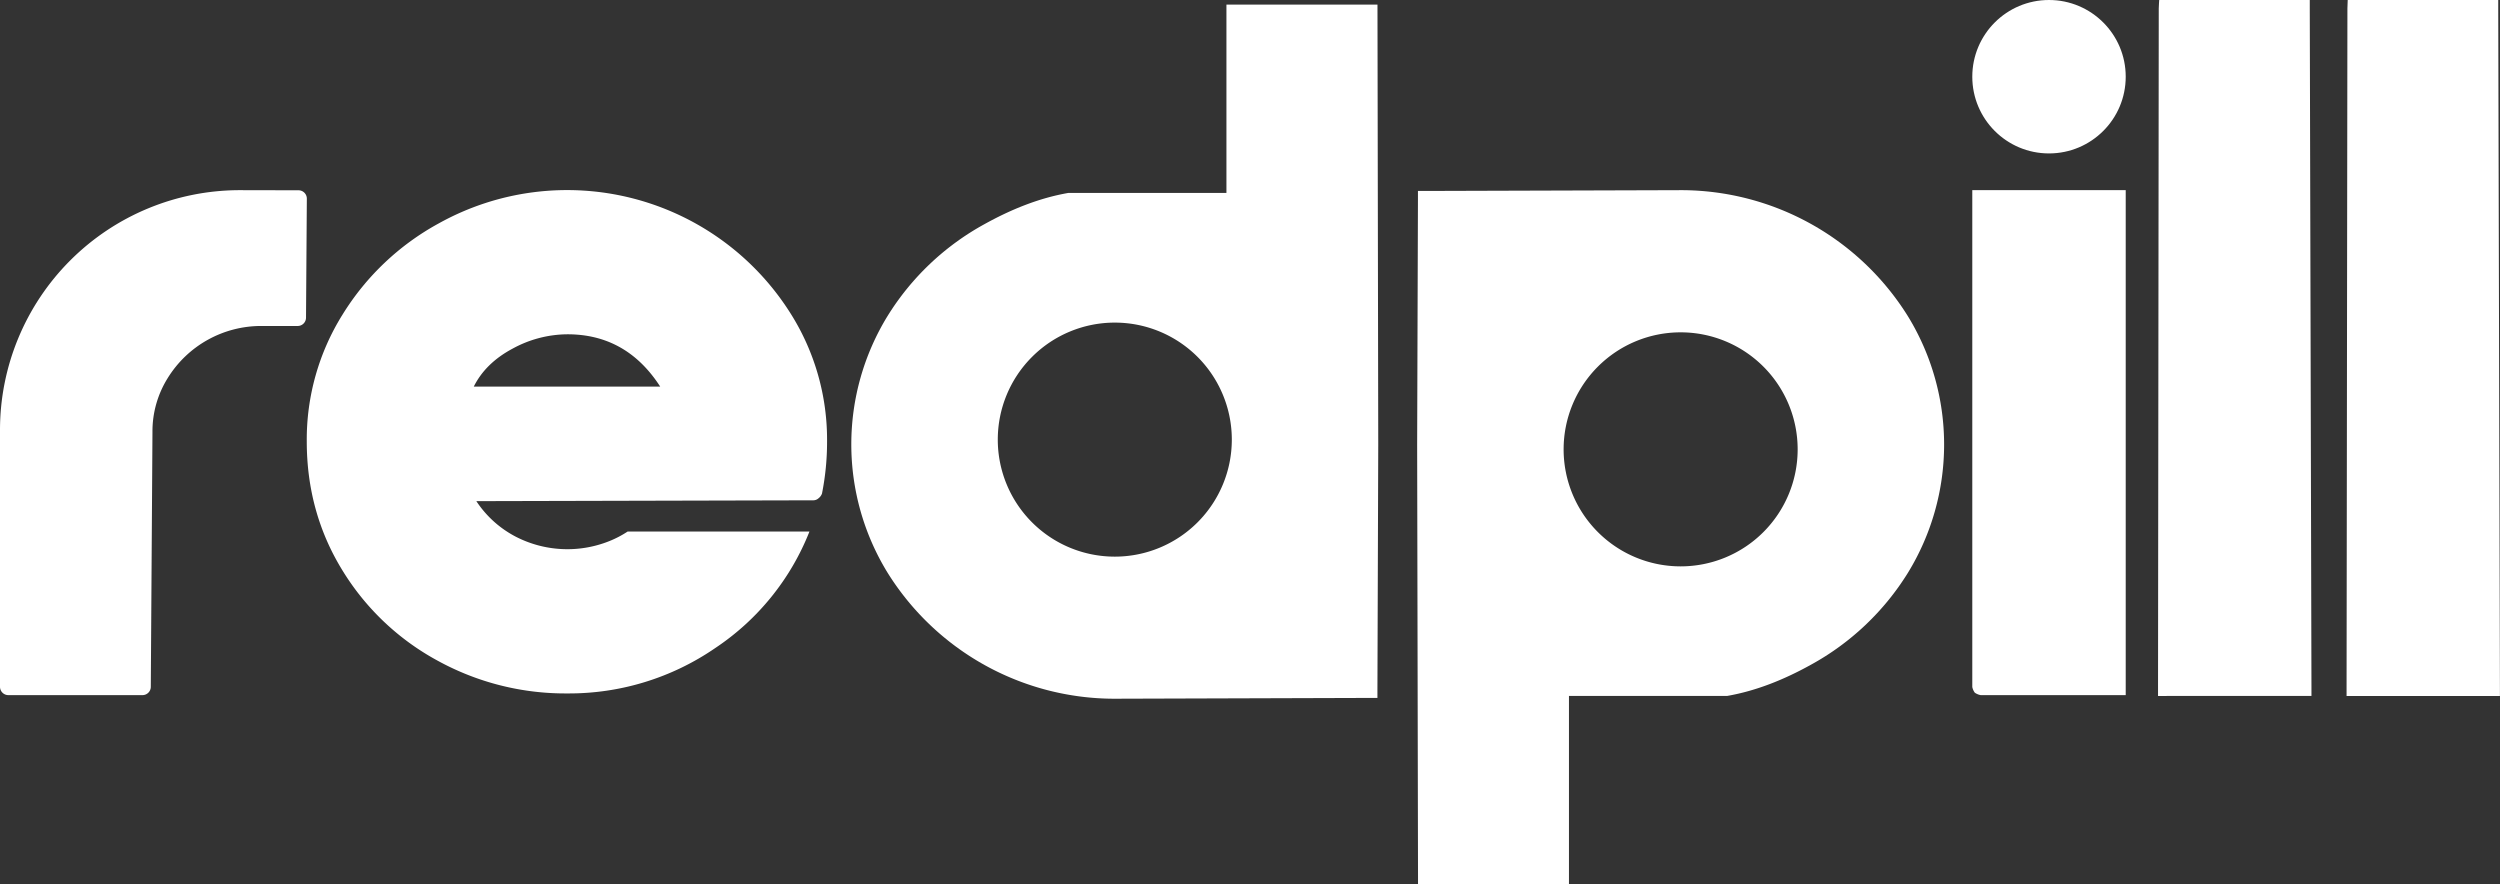
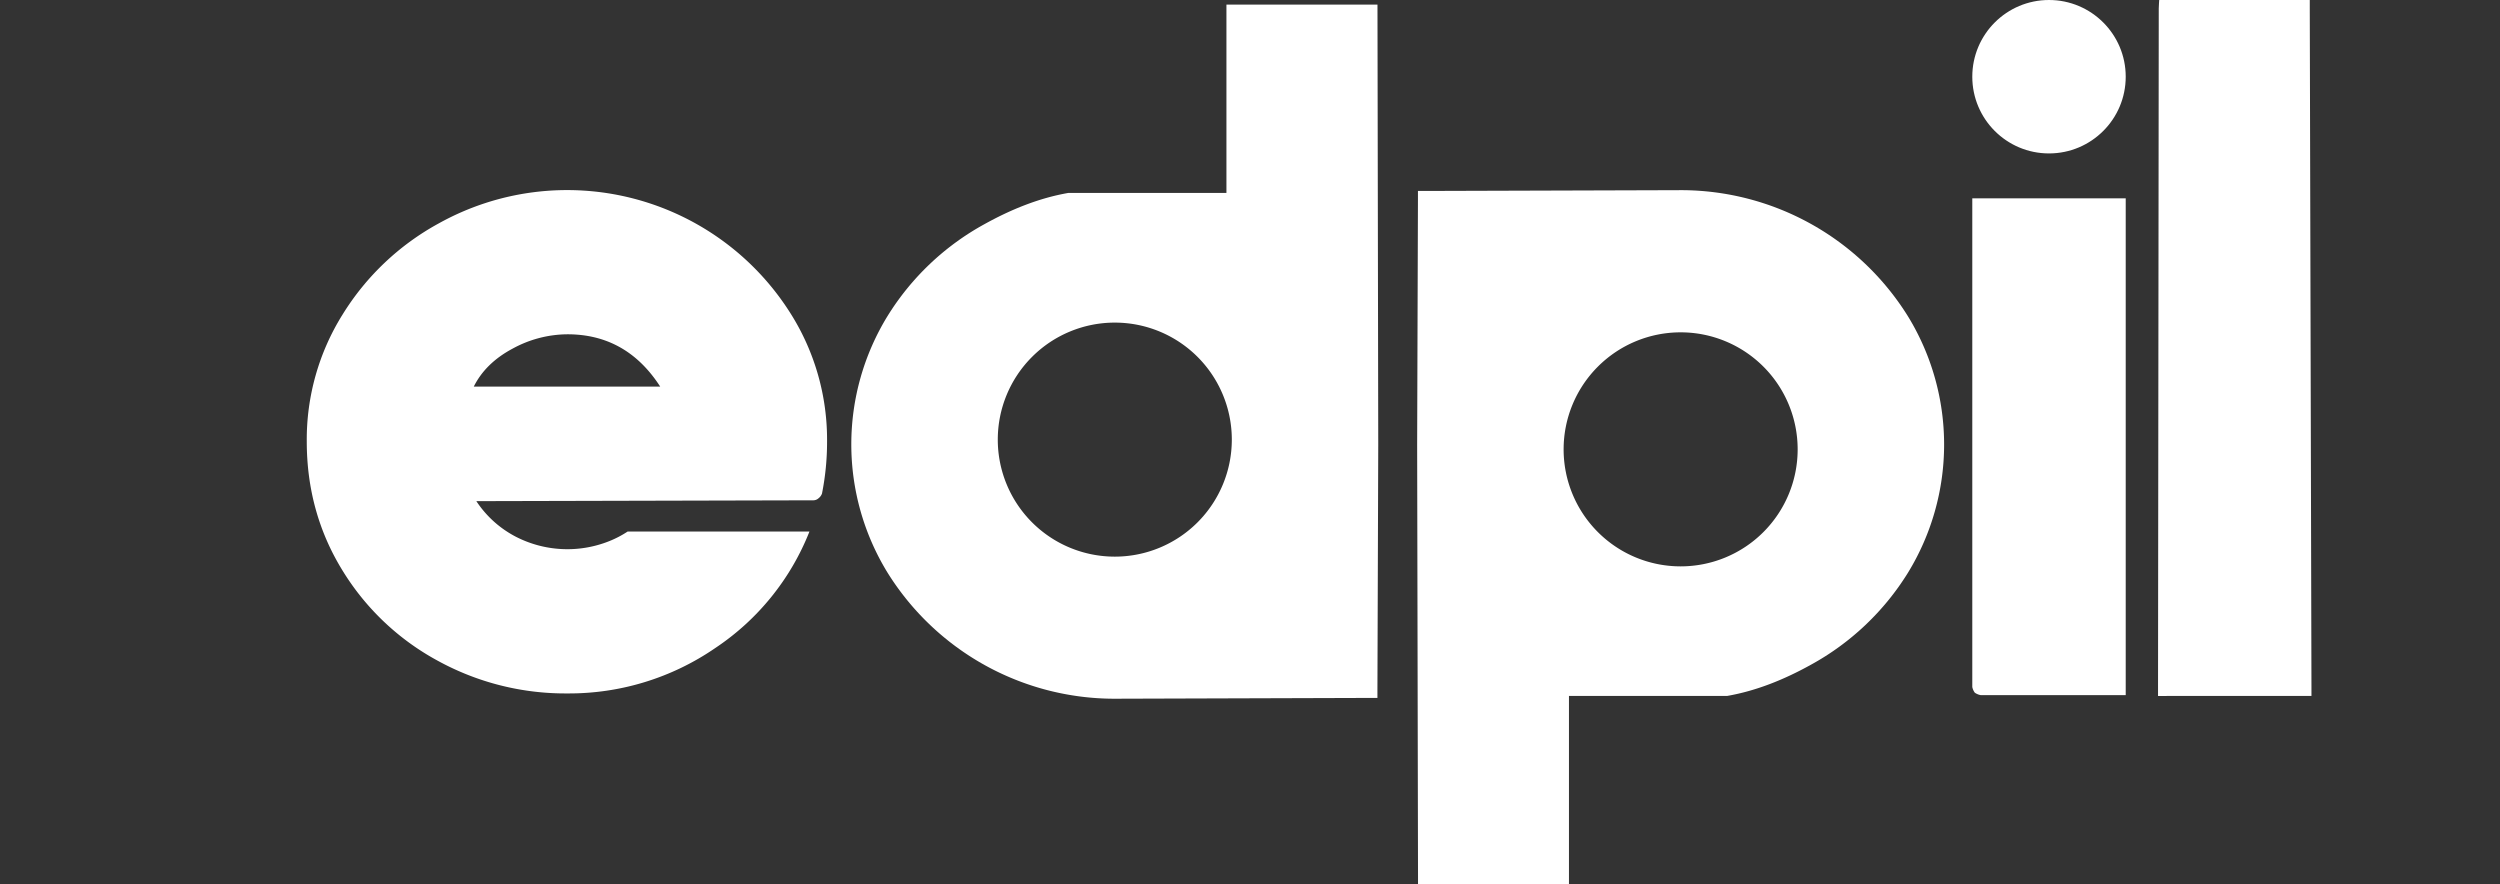
<svg xmlns="http://www.w3.org/2000/svg" viewBox="0 0 1035.32 366.25">
  <rect x="0" y="0" width="1035.32" height="366.25" fill="#333333" stroke="none" />
  <defs>
    <style>.cls-1{fill:#fff;}</style>
  </defs>
  <g id="Layer_2" data-name="Layer 2">
    <g id="Layer_1-2" data-name="Layer 1">
-       <path class="cls-1" d="M99.34,78.75A99.34,99.34,0,0,0,0,178.09V284.41a3.46,3.46,0,0,0,3.46,3.46H59a3.45,3.45,0,0,0,3.45-3.43v-.06l.69-105.44a41.55,41.55,0,0,1,6.3-22.34A45.47,45.47,0,0,1,108.58,135h14.75a3.46,3.46,0,0,0,3.4-3.42v-.06l.34-49.24a3.46,3.46,0,0,0-3.46-3.48Z" />
      <path class="cls-1" d="M327.67,130.24a109.35,109.35,0,0,0-146-37.71,107,107,0,0,0-39.79,37.71,97.66,97.66,0,0,0-14.84,52.54q0,29.33,14.66,53.25a104.58,104.58,0,0,0,39.45,37.53A109.87,109.87,0,0,0,235,287.17a106.8,106.8,0,0,0,61.27-18.84,103.72,103.72,0,0,0,38.95-48.21H259.93a42.45,42.45,0,0,1-7.67,4,46.68,46.68,0,0,1-38.76-1.91,43.67,43.67,0,0,1-16.23-14.67l139.65-.35a3.24,3.24,0,0,0,2.09-.87,4.33,4.33,0,0,0,1.4-1.92,109.79,109.79,0,0,0,2.1-21.65A97.83,97.83,0,0,0,327.67,130.24ZM196.21,160.09q4.89-9.76,16.07-15.71A47.82,47.82,0,0,1,235,138.44q24.43,0,38.4,21.65Z" />
      <path class="cls-1" d="M570.45,1.9H507.9v78H442.42c-12.06,2.1-23.64,6.78-34.69,12.91a108.47,108.47,0,0,0-40.16,38.05,101.58,101.58,0,0,0,0,106.32,110.72,110.72,0,0,0,93.92,52.18l105.44-.33c.94,0,3.5,0,3.5,0s0-2.53,0-3.44L570.77,184ZM461.66,230.52a48.46,48.46,0,1,1,48.47-48.46A48.47,48.47,0,0,1,461.66,230.52Z" />
-       <path class="cls-1" d="M816.78,82.14v-3.4h63.54V287.87H820.27a6.19,6.19,0,0,1-2.44-1,5.86,5.86,0,0,1-1.05-2.38Z" />
+       <path class="cls-1" d="M816.78,82.14h63.54V287.87H820.27a6.19,6.19,0,0,1-2.44-1,5.86,5.86,0,0,1-1.05-2.38Z" />
      <path class="cls-1" d="M897.19,288.22c-.93,0-3.49,0-3.49,0v-3.45L894,3.49c0-.93.19-3.49.19-3.49h62.35s0,2.56,0,3.49l.7,281.24v3.49h-60Z" />
-       <path class="cls-1" d="M975.27,288.22h-3.49v-3.49l.35-281.24c0-.93.12-3.49.12-3.49h62.34s0,2.56,0,3.49l.7,281.24v3.49h-60Z" />
      <path class="cls-1" d="M587.24,362.77c0,.94,0,3.48,0,3.48h62.51s0-2.54,0-3.48V288.21h65.49c12.07-2.1,23.65-6.78,34.69-12.91a108.57,108.57,0,0,0,40.17-38.05,101.64,101.64,0,0,0,0-106.32A110.75,110.75,0,0,0,696.2,78.75l-105.44.33-3.55,0s0,2.59,0,3.5l-.33,101.61ZM696,137.63a48.46,48.46,0,1,1-48.46,48.45A48.46,48.46,0,0,1,696,137.63Z" />
      <circle class="cls-1" cx="848.55" cy="31.77" r="31.77" />
    </g>
  </g>
</svg>